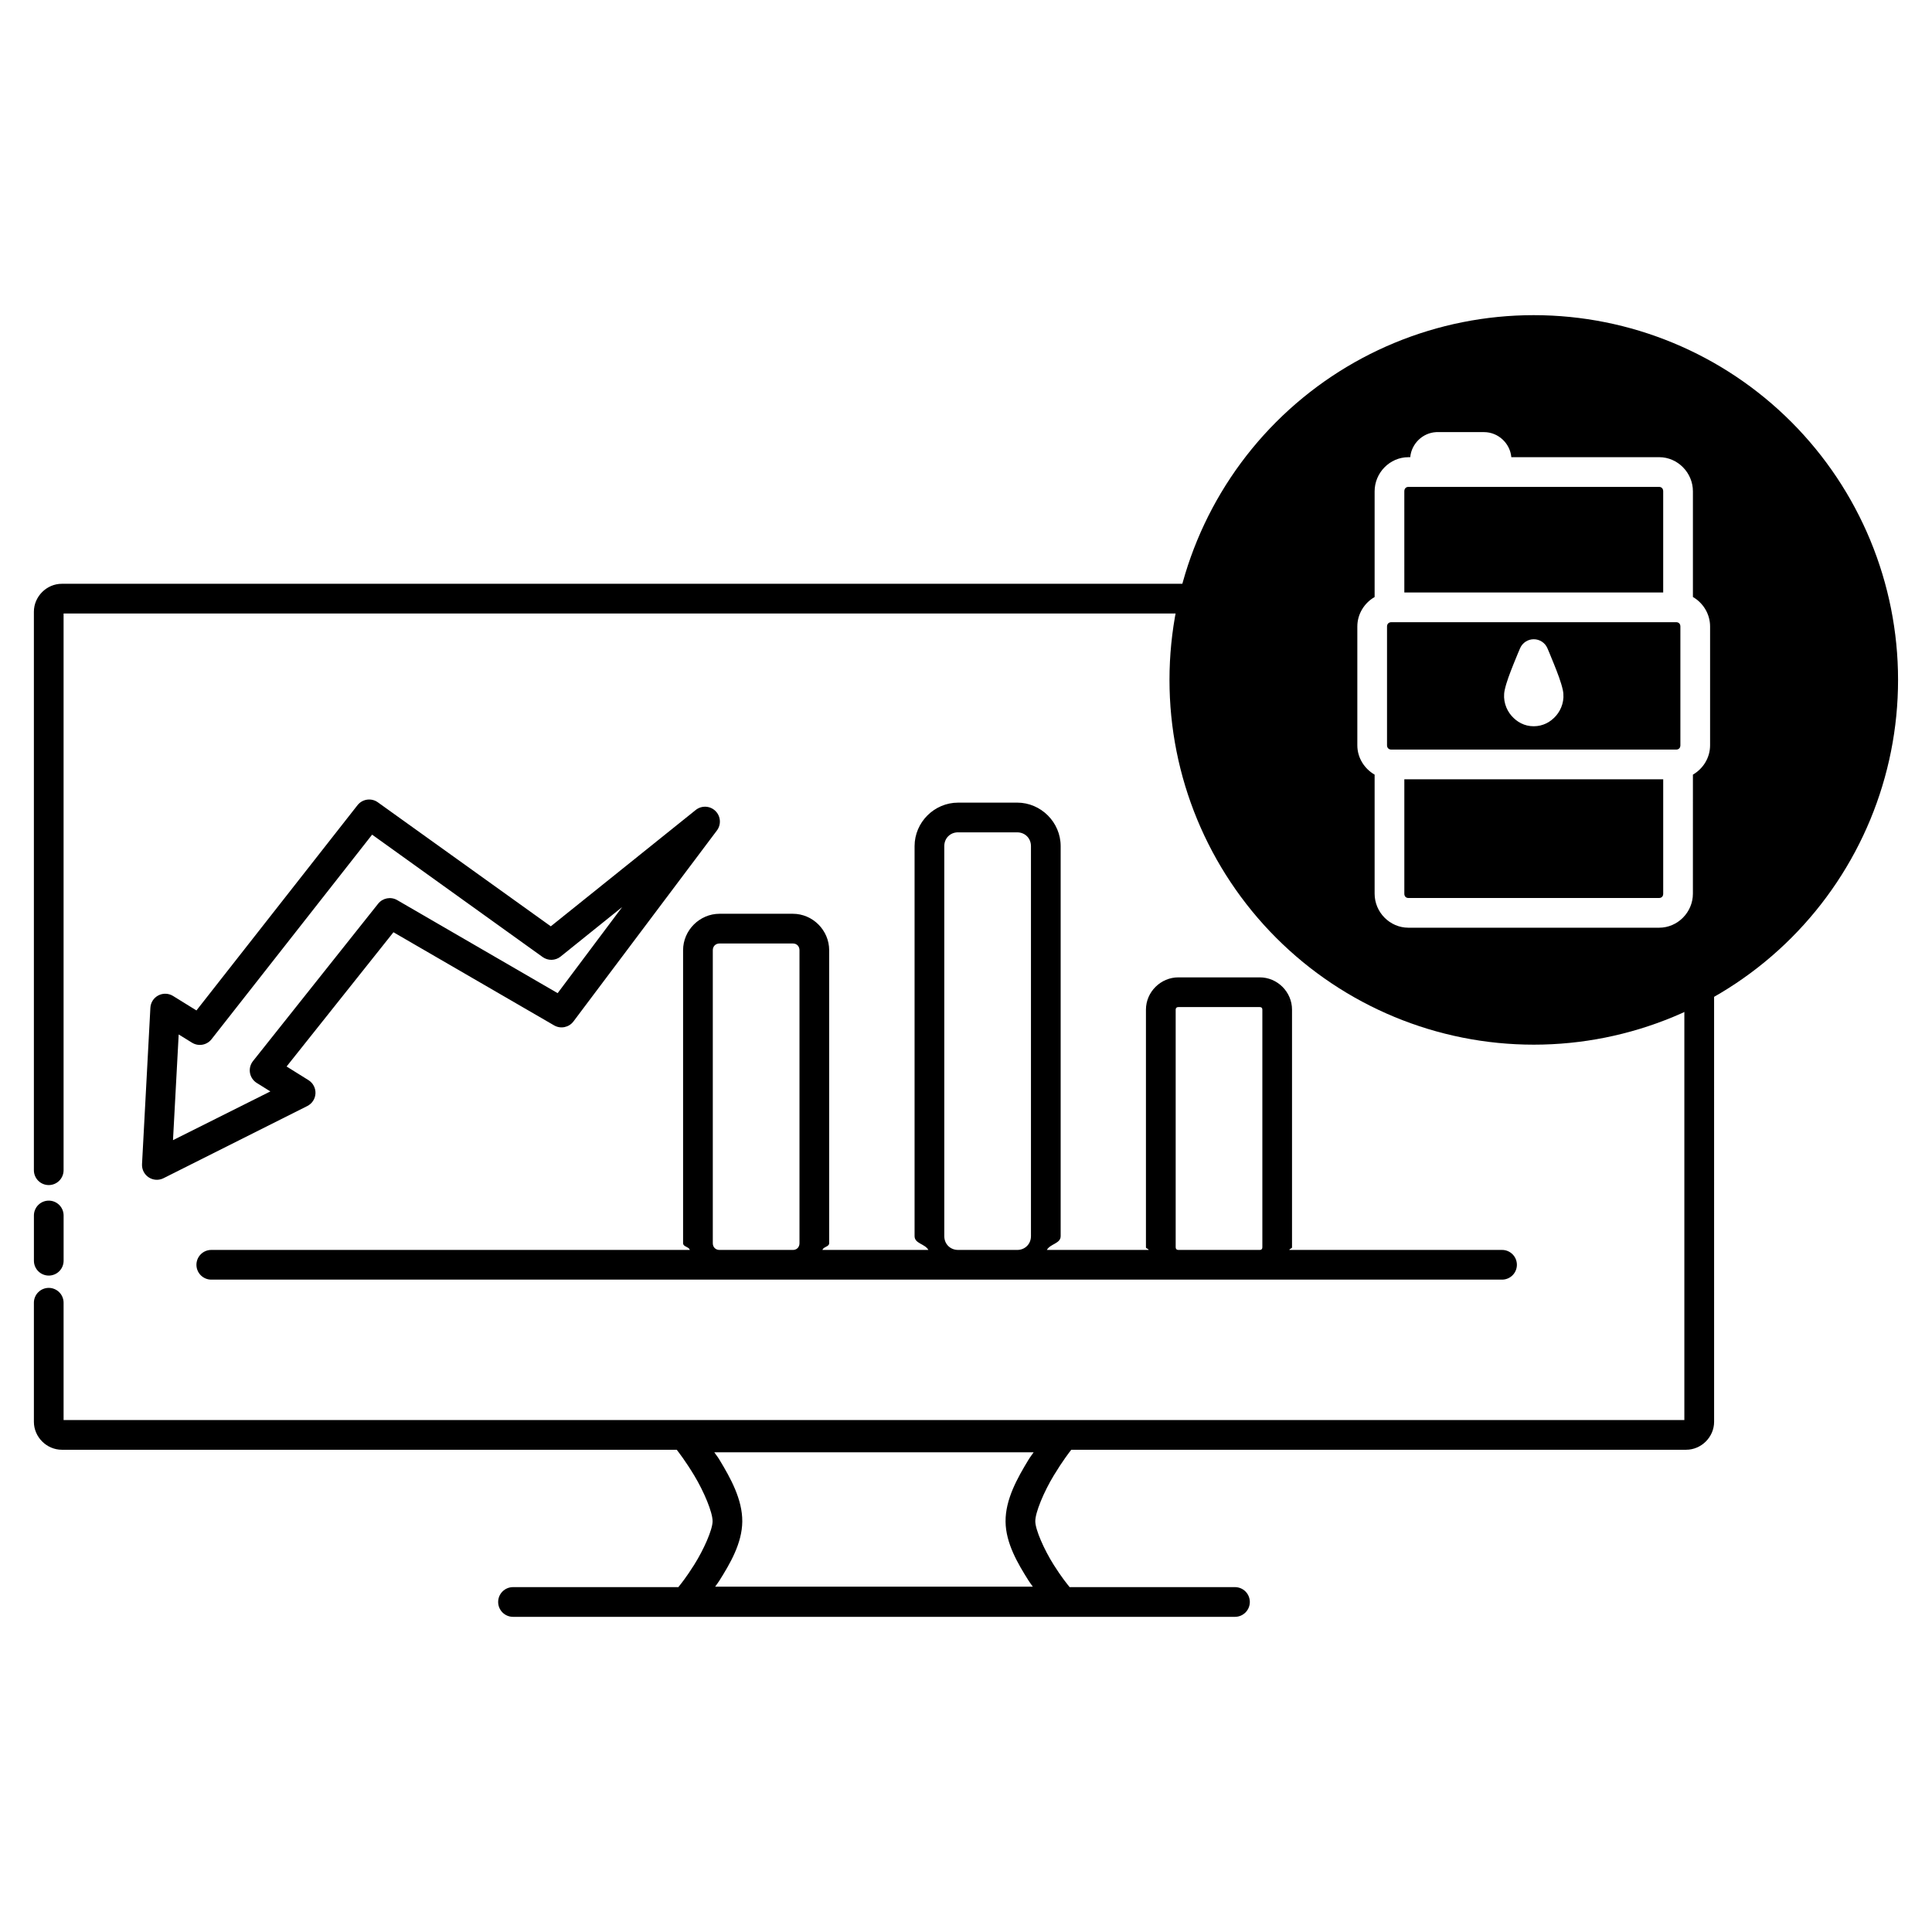
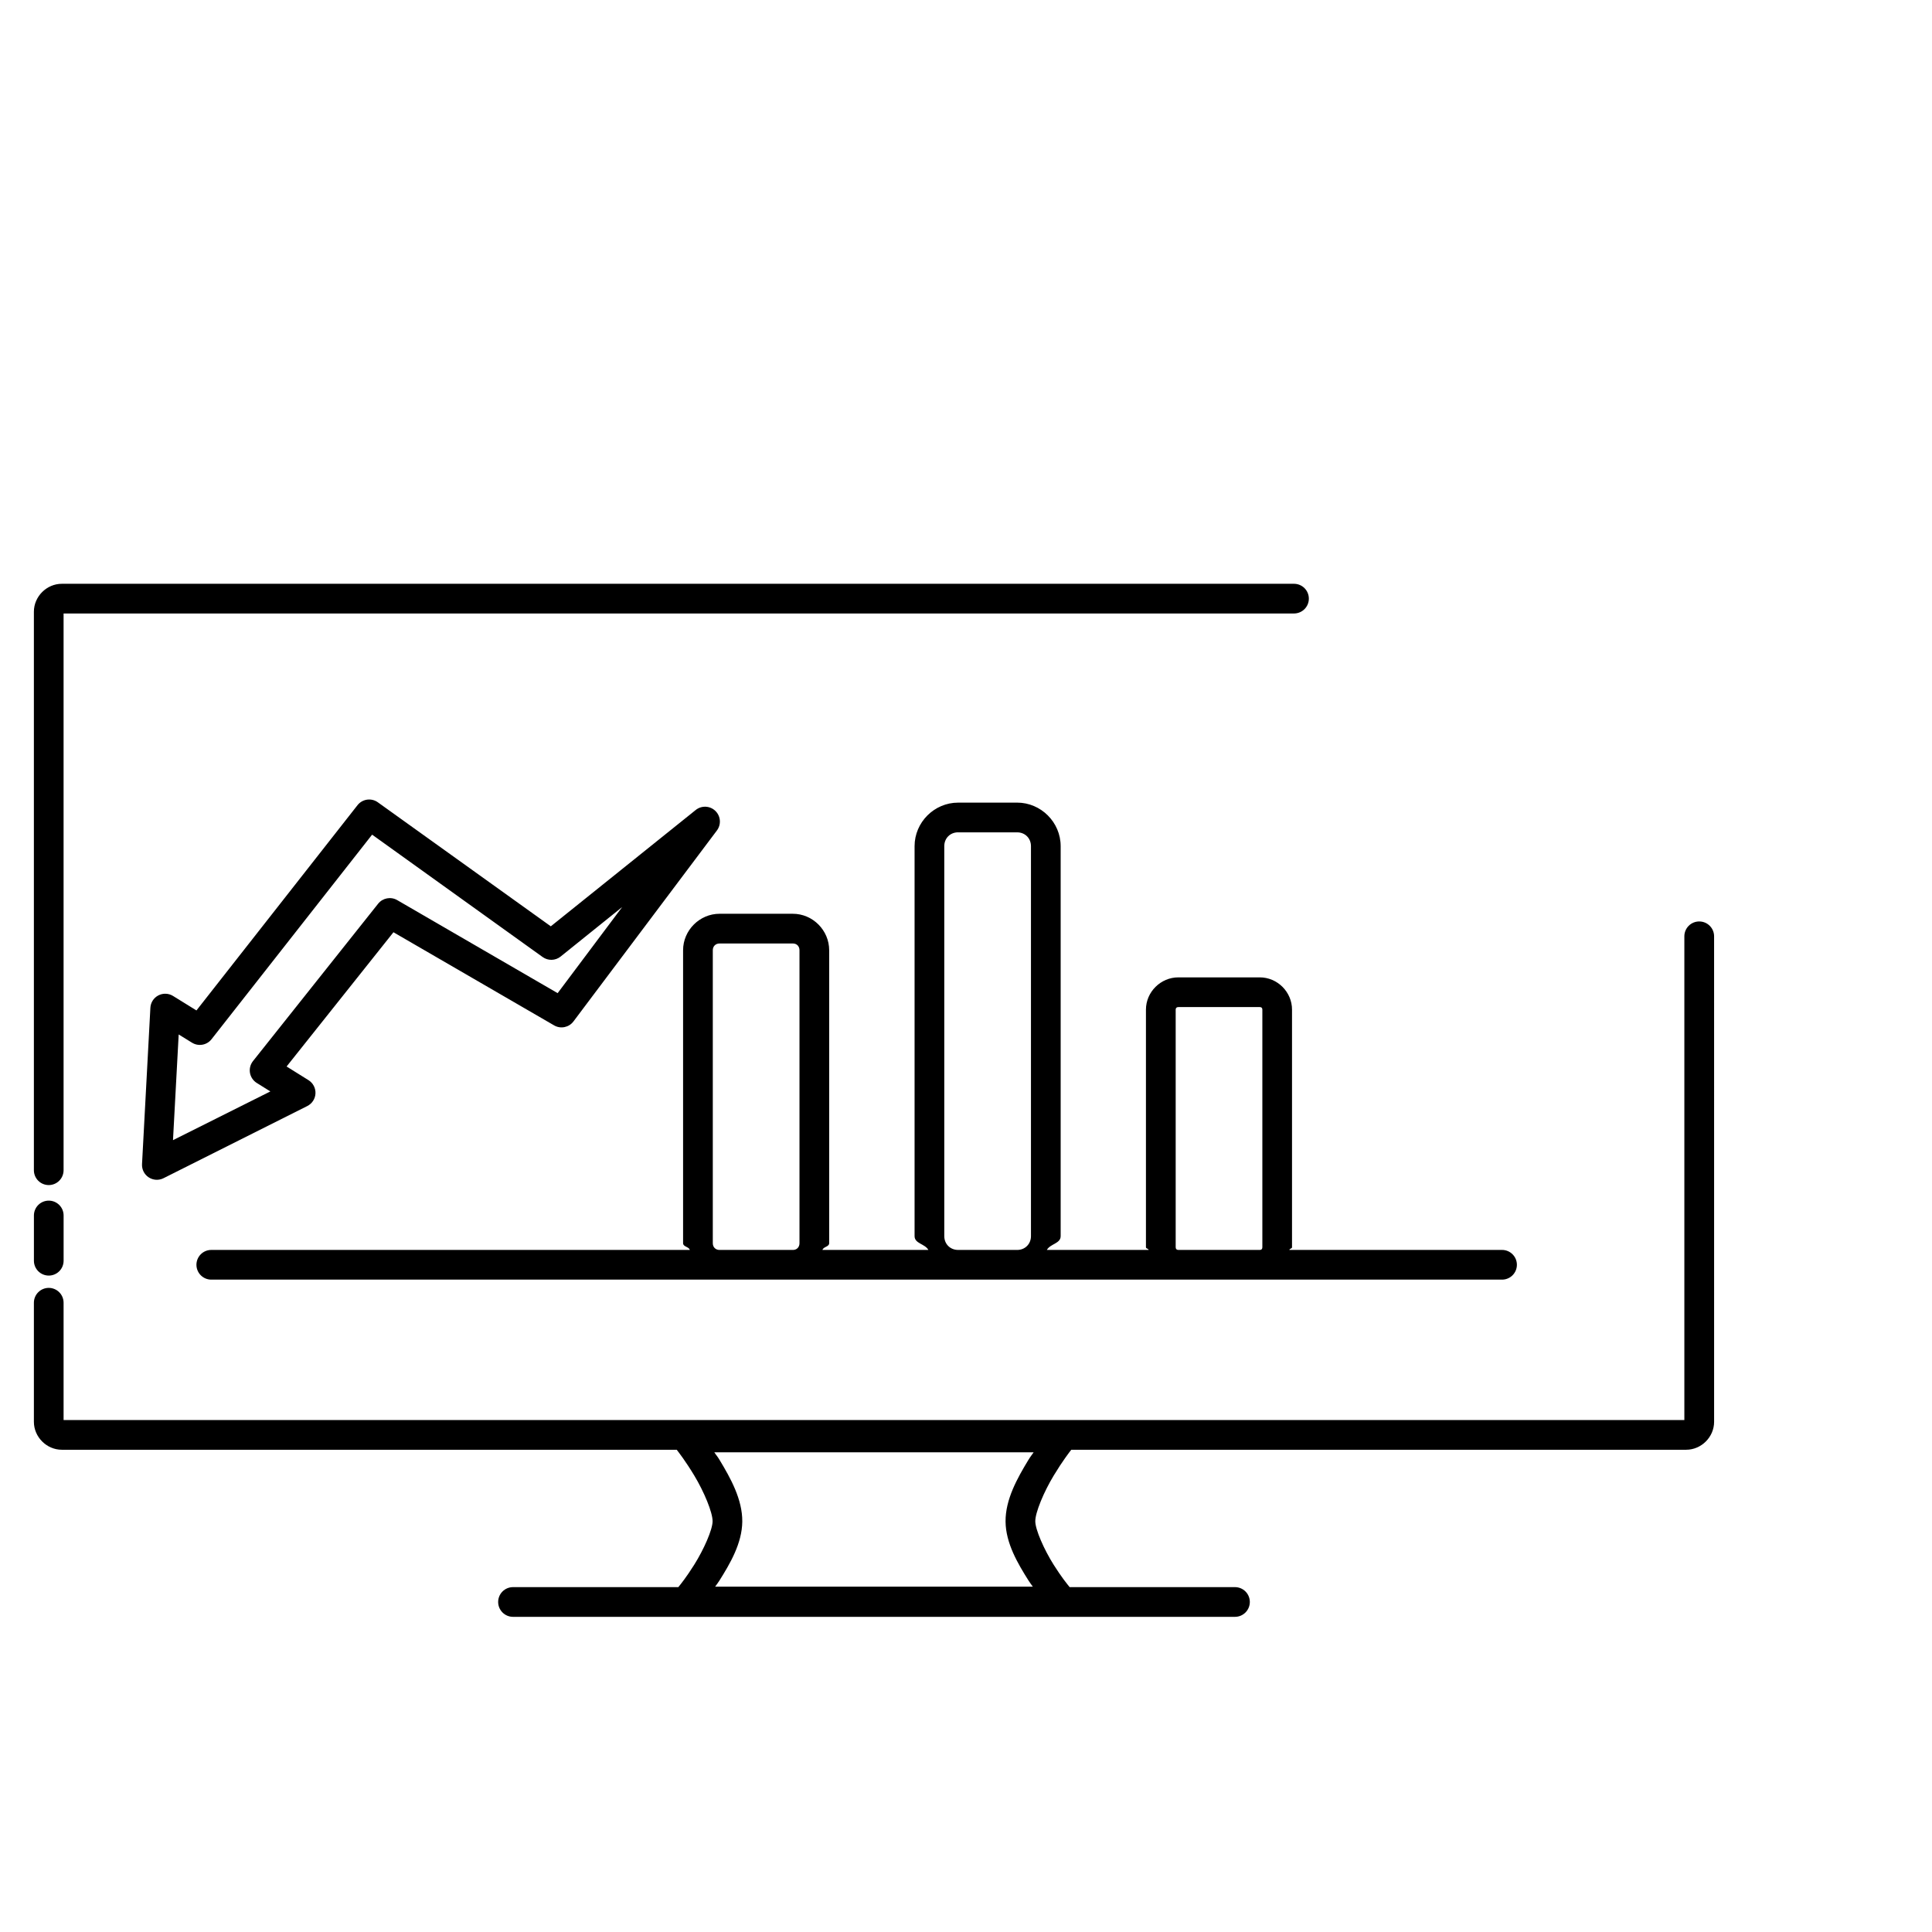
<svg xmlns="http://www.w3.org/2000/svg" fill="#000000" width="800px" height="800px" version="1.1" viewBox="144 144 512 512">
  <g>
    <path d="m160.39 298.71c-4.035 0-7.41 3.375-7.41 7.41v148c0 1.043 0.414 2.047 1.152 2.785s1.738 1.152 2.785 1.152c1.043 0 2.043-0.414 2.781-1.152s1.152-1.742 1.152-2.785v-147.54h326.07c1.043 0 2.047-0.414 2.785-1.152 0.738-0.738 1.152-1.738 1.152-2.781 0-1.047-0.414-2.047-1.152-2.785-0.738-0.738-1.742-1.152-2.785-1.152zm83.734 57.902c-1.711-1.223-4.082-0.883-5.383 0.77l-42.68 54.395-6.211-3.844c-1.184-0.727-2.66-0.777-3.891-0.137-1.23 0.645-2.031 1.887-2.106 3.273l-2.215 41.449v0.004c-0.07 1.398 0.605 2.727 1.777 3.492 1.168 0.766 2.66 0.852 3.91 0.227l38.102-19.125c1.273-0.637 2.106-1.906 2.176-3.328 0.07-1.422-0.633-2.773-1.84-3.531l-5.812-3.625 28.32-35.578 42.59 24.691c1.723 0.988 3.91 0.539 5.106-1.047l37.977-50.551c1.238-1.59 1.082-3.856-0.367-5.254-1.445-1.398-3.715-1.48-5.262-0.191l-38.344 30.781zm153.78 0.094c-6.316 0-11.531 5.215-11.531 11.531v103.35c0 2.004 2.742 2.008 3.66 3.66l-28.078-0.004c0.277-0.891 1.785-0.809 1.785-1.785v-77.645c0-5.273-4.352-9.656-9.625-9.656h-19.434c-5.273 0-9.656 4.383-9.656 9.656v77.645c0 0.973 1.508 0.895 1.785 1.785h-126.82c-1.043 0-2.043 0.414-2.781 1.152-0.738 0.738-1.152 1.742-1.152 2.785 0 1.043 0.414 2.043 1.152 2.781 0.738 0.738 1.738 1.152 2.781 1.152h342.07c1.043 0 2.043-0.414 2.781-1.152 0.738-0.738 1.152-1.738 1.152-2.781 0-2.176-1.762-3.938-3.934-3.938h-56.367c0.051-0.375 0.707-0.32 0.707-0.707v-62.977c0-4.676-3.875-8.547-8.547-8.547h-21.586c-4.676 0-8.578 3.875-8.578 8.547v62.977c0 0.387 0.656 0.336 0.707 0.707h-26.969c0.918-1.648 3.66-1.656 3.66-3.66v-103.35c0-6.316-5.215-11.531-11.531-11.531zm0 7.871h15.652c2.09 0 3.66 1.566 3.66 3.66v103.35c0 2.09-1.566 3.66-3.66 3.66l-15.652-0.004c-2.09 0-3.66-1.566-3.66-3.66v-103.35c0-2.09 1.566-3.66 3.66-3.66zm-155.29 0.613 45.203 32.441c1.43 1.02 3.359 0.973 4.734-0.121l16.328-13.133-17.098 22.816-42.527-24.66c-1.684-0.973-3.828-0.566-5.043 0.953l-33.18 41.727c-0.691 0.883-0.977 2.016-0.785 3.121 0.195 1.102 0.852 2.07 1.801 2.66l3.598 2.246-25.801 12.914 1.508-28.012 3.535 2.184h0.004c1.703 1.051 3.93 0.656 5.164-0.922zm351.69 23v0.004c-1.043 0-2.043 0.414-2.781 1.152-0.738 0.738-1.152 1.738-1.152 2.781v128.2h-429.52v-31.09c0-1.043-0.414-2.047-1.152-2.781-0.738-0.738-1.738-1.156-2.781-1.156-1.047 0-2.047 0.418-2.785 1.156-0.738 0.734-1.152 1.738-1.152 2.781v31.551c0 4.035 3.375 7.41 7.41 7.41h162.95c0.473 0.617 2.328 2.988 4.644 6.828 2.594 4.305 4.879 9.781 4.859 12.145-0.02 2.219-2.32 7.449-4.891 11.531-2.094 3.324-3.477 5.012-4.184 5.902h-43.816c-1.047 0-2.047 0.414-2.785 1.152-0.738 0.738-1.152 1.742-1.152 2.785s0.414 2.043 1.152 2.781 1.738 1.156 2.785 1.156h191.33-0.004c1.047 0 2.047-0.418 2.785-1.156s1.152-1.738 1.152-2.781-0.414-2.047-1.152-2.785c-0.738-0.738-1.738-1.152-2.785-1.152h-43.816c-0.703-0.883-2.109-2.57-4.215-5.902-2.578-4.082-4.867-9.32-4.887-11.531-0.02-2.359 2.285-7.844 4.891-12.145 2.32-3.84 4.168-6.211 4.644-6.828h162.95c4.035 0 7.41-3.375 7.41-7.41l-0.004-128.66c0-2.172-1.762-3.934-3.938-3.934zm-259.62 5.844h19.434c1.047 0 1.754 0.738 1.754 1.785v77.645c0 1.047-0.707 1.785-1.754 1.785h-19.434c-1.047 0-1.785-0.738-1.785-1.785v-77.645c0-1.047 0.738-1.785 1.785-1.785zm121.59 16.852h21.586c0.449 0 0.676 0.227 0.676 0.676v62.977c0 0.449-0.227 0.707-0.676 0.707h-21.586c-0.449 0-0.707-0.258-0.707-0.707v-62.977c0-0.449 0.258-0.676 0.707-0.676zm-299.35 51.293c-1.047 0-2.047 0.414-2.785 1.152s-1.152 1.738-1.152 2.781v11.992c0 1.047 0.414 2.047 1.152 2.785s1.738 1.152 2.785 1.152c1.043 0 2.043-0.414 2.781-1.152s1.152-1.738 1.152-2.785v-11.992c0-1.043-0.414-2.043-1.152-2.781s-1.738-1.152-2.781-1.152zm176.38 66.695h84.621c-0.664 0.996-0.707 0.895-1.414 2.059-2.879 4.762-6.078 10.402-6.027 16.297 0.051 5.75 3.254 11.145 6.121 15.684 0.559 0.887 0.57 0.781 1.105 1.566l-36.5 0.004h-47.691c0.535-0.789 0.547-0.68 1.105-1.566 2.859-4.543 6.035-9.941 6.09-15.684 0.051-5.891-3.125-11.535-5.996-16.301-0.703-1.164-0.754-1.062-1.414-2.059z" />
-     <path d="m550.48 227.52c-25.605-0.004-50.164 10.176-68.273 28.301-18.105 18.125-28.281 42.711-28.281 68.348-0.008 25.641 10.164 50.234 28.273 68.367 18.109 18.129 42.672 28.316 68.281 28.312 25.605-0.004 50.16-10.195 68.262-28.324 18.102-18.133 28.27-42.719 28.262-68.355 0-25.629-10.172-50.211-28.273-68.336-18.102-18.125-42.648-28.309-68.25-28.312zm-25.891 30.996c0.125-0.008 0.246 0 0.367 0h12.332c3.75 0 6.906 2.965 7.227 6.641h39.176c4.926 0 8.949 4.133 8.949 9.039v28.012c2.707 1.566 4.551 4.5 4.551 7.809v31.488c0 3.309-1.848 6.215-4.551 7.781l-0.004 31.555c0 4.906-4.023 9.012-8.949 9.012h-66.449c-4.926 0-8.949-4.102-8.949-9.012v-31.551c-2.711-1.566-4.582-4.469-4.582-7.777v-31.488c0-3.312 1.863-6.246 4.582-7.809v-28.016c0-4.906 4.023-9.039 8.949-9.039h0.492c0.309-3.555 3.273-6.457 6.856-6.641zm-7.352 14.516c-0.629 0-1.078 0.449-1.078 1.168l0.004 26.812h68.602v-26.812c0-0.723-0.449-1.168-1.078-1.168zm-4.582 35.855c-0.645 0.039-1.078 0.473-1.078 1.137v31.488c0 0.668 0.43 1.098 1.078 1.137 0.031 0.004 0.062 0 0.094 0h75.492c0.664-0.023 1.078-0.457 1.078-1.137v-31.488c0-0.68-0.414-1.113-1.078-1.137zm37.793 4.519c1.574-0.008 3 0.922 3.629 2.367 0 0 0.836 1.938 1.754 4.242 0.918 2.305 1.883 4.746 2.336 6.856 0.559 2.606-0.332 5.125-1.785 6.797-1.449 1.672-3.481 2.797-5.934 2.797s-4.453-1.125-5.902-2.797-2.344-4.191-1.785-6.797c0.445-2.078 1.387-4.477 2.305-6.797 0.918-2.32 1.785-4.305 1.785-4.305v0.004c0.621-1.434 2.035-2.363 3.598-2.367zm-34.285 37.113v30.32c0 0.723 0.449 1.137 1.078 1.137h66.449c0.629 0 1.078-0.418 1.078-1.137v-30.32z" />
  </g>
</svg>